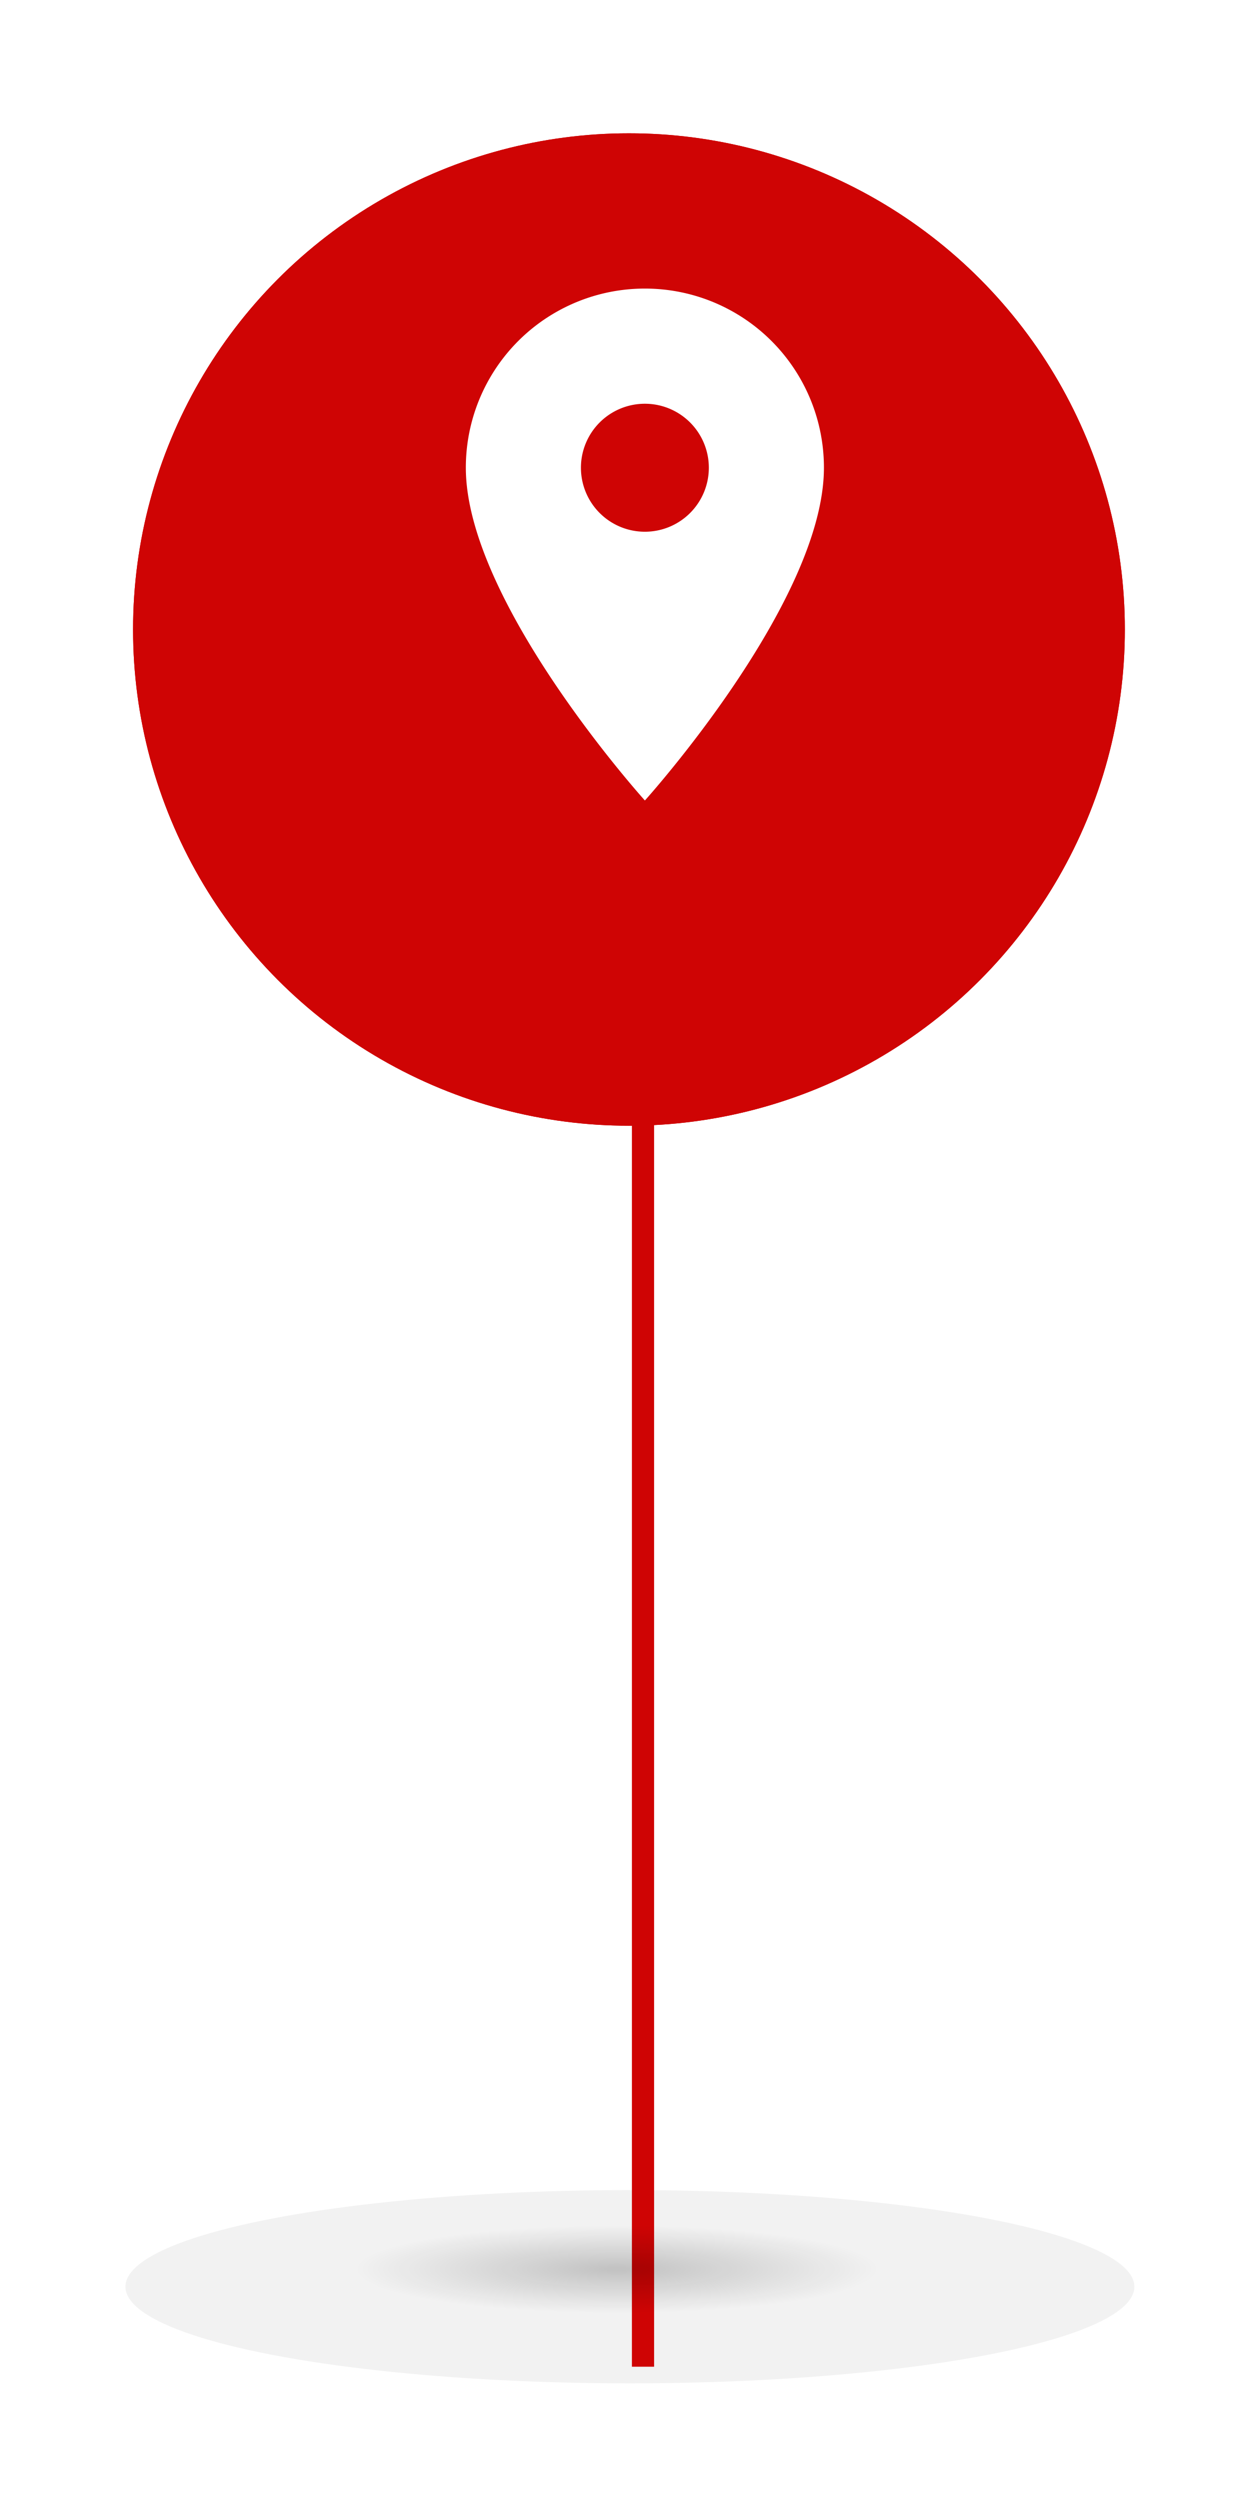
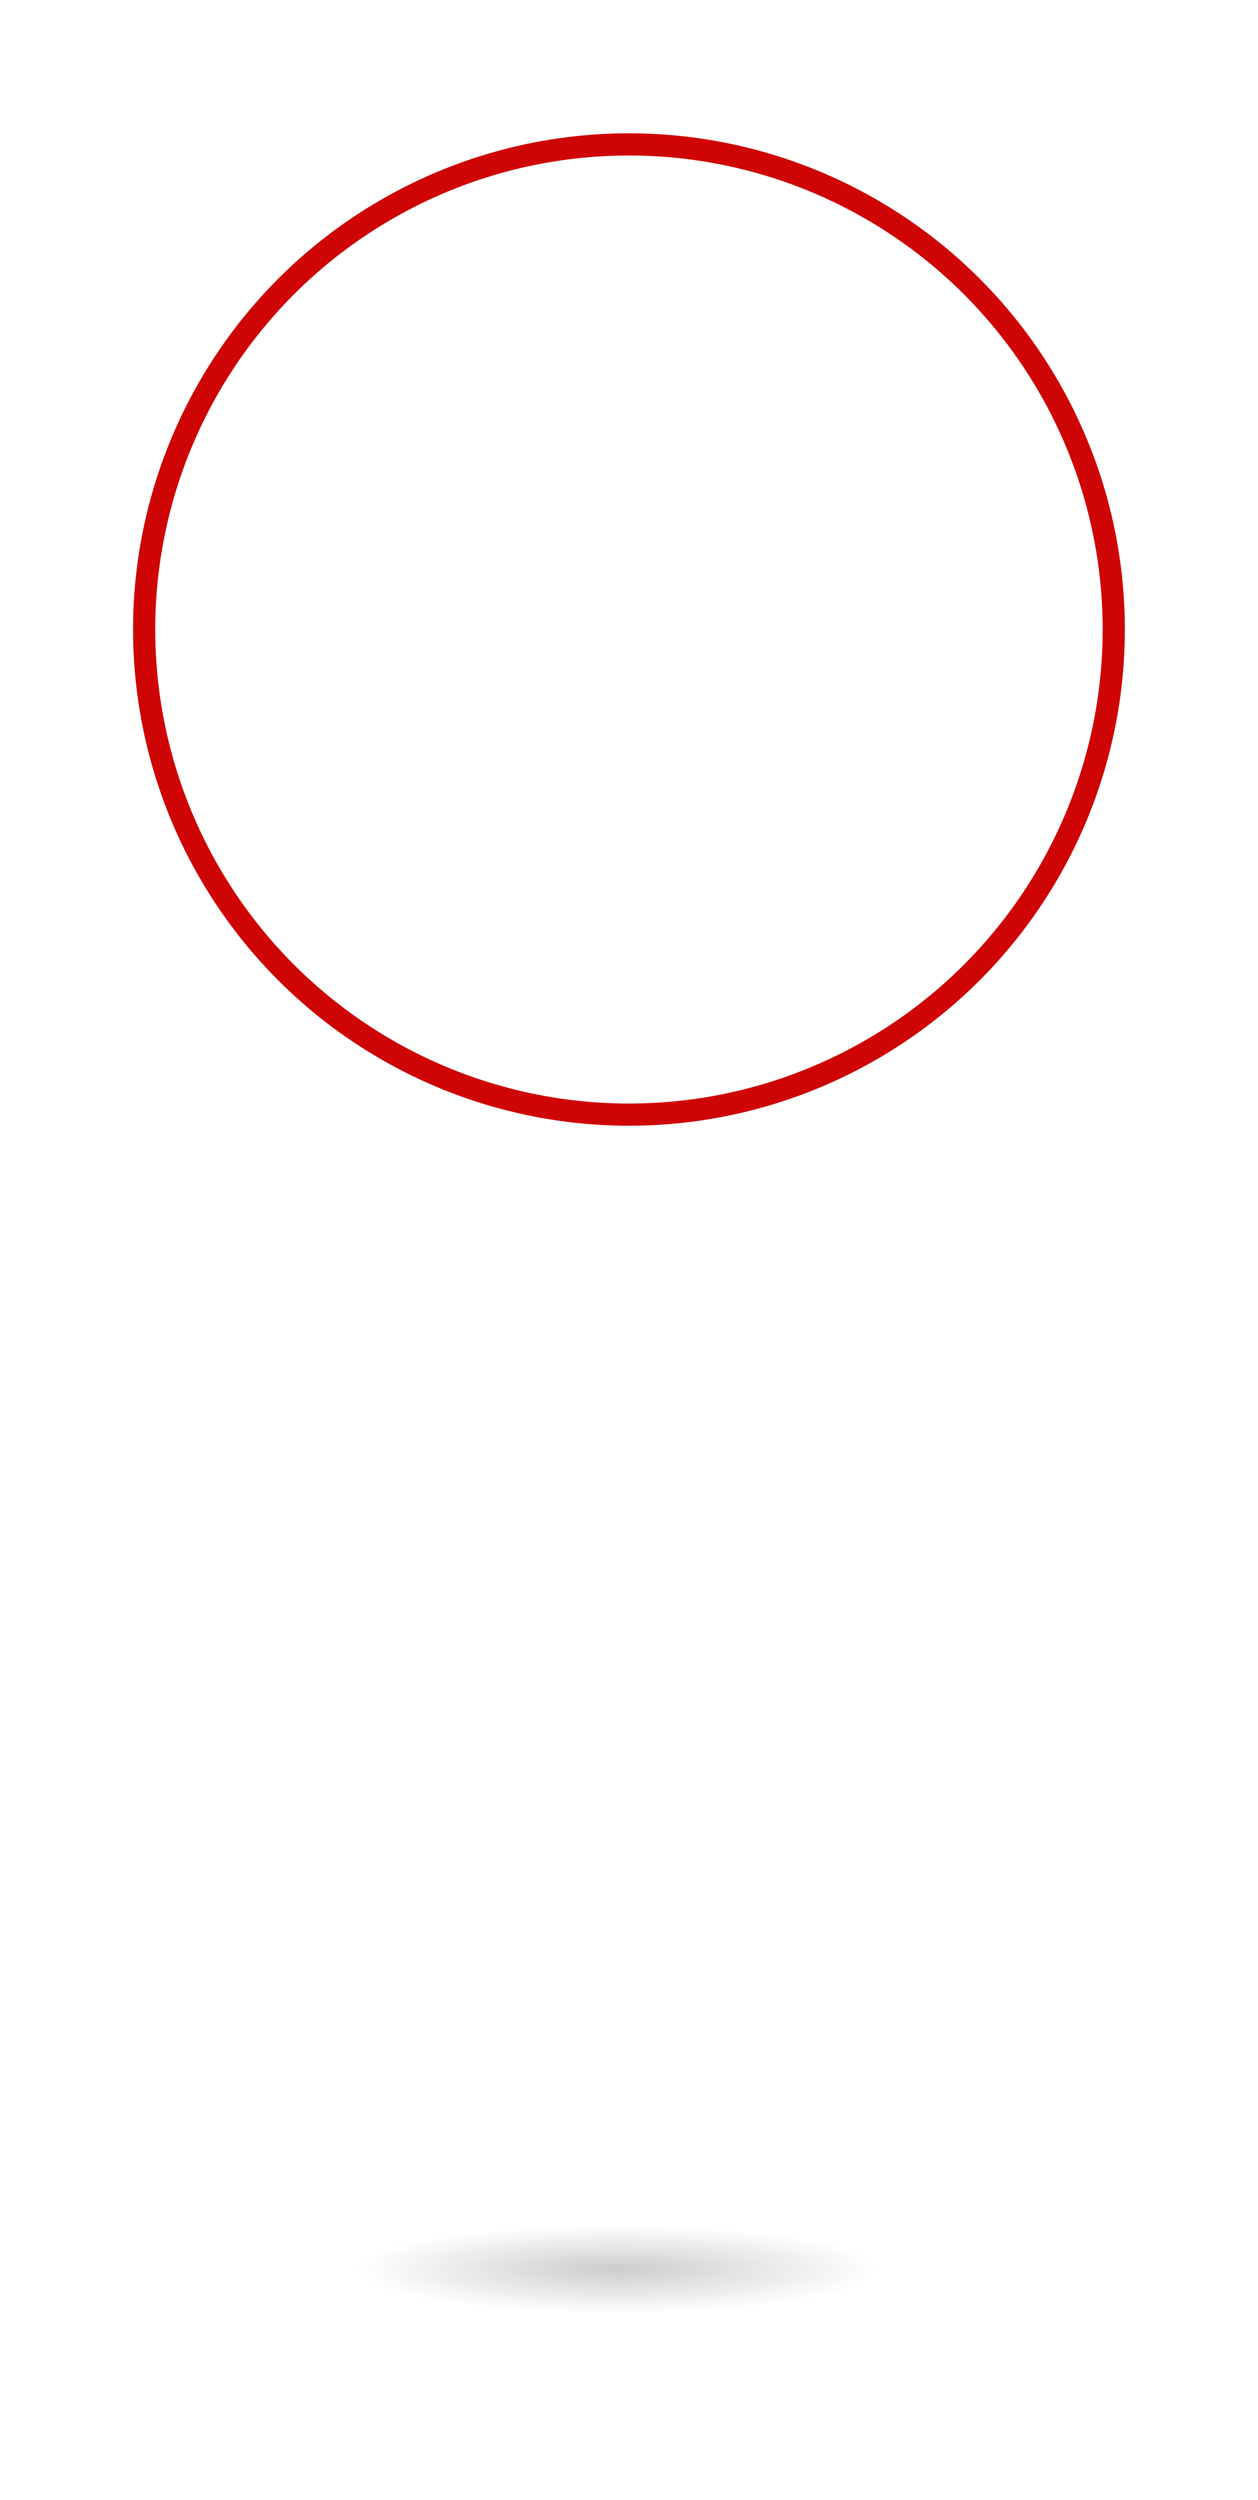
<svg xmlns="http://www.w3.org/2000/svg" width="56.708" height="112.618" viewBox="0 0 56.708 112.618">
  <defs>
    <filter id="Line_408" x="22.484" y="42.051" width="13" height="70.568" filterUnits="userSpaceOnUse">
      <feOffset dy="4" input="SourceAlpha" />
      <feGaussianBlur stdDeviation="2" result="blur" />
      <feFlood flood-opacity="0.11" />
      <feComposite operator="in" in2="blur" />
      <feComposite in="SourceGraphic" />
    </filter>
    <radialGradient id="radial-gradient" cx="0.5" cy="0.5" r="0.5" gradientUnits="objectBoundingBox">
      <stop offset="0" />
      <stop offset="1" stop-opacity="0" />
    </radialGradient>
    <filter id="Ellipse_21" x="0" y="0" width="56.708" height="56.708" filterUnits="userSpaceOnUse">
      <feOffset dy="4" input="SourceAlpha" />
      <feGaussianBlur stdDeviation="2" result="blur-2" />
      <feFlood flood-opacity="0.11" />
      <feComposite operator="in" in2="blur-2" />
      <feComposite in="SourceGraphic" />
    </filter>
  </defs>
  <g id="Component_6_59" data-name="Component 6 – 59" transform="translate(5.655 2)">
-     <ellipse id="Ellipse_80" data-name="Ellipse 80" cx="22.74" cy="4.353" rx="22.74" ry="4.353" transform="translate(0 96.661)" fill="#f2f2f2" />
-     <rect id="Rectangle_1096" data-name="Rectangle 1096" width="10.289" height="58.568" transform="translate(17.393 41.655)" fill="#f2f2f2" opacity="0" />
    <g transform="matrix(1, 0, 0, 1, -5.65, -2)" filter="url(#Line_408)">
-       <line id="Line_408-2" data-name="Line 408" y2="58.568" transform="translate(28.98 44.05)" fill="none" stroke="#cf0404" stroke-width="1" />
-     </g>
+       </g>
    <ellipse id="Ellipse_22" data-name="Ellipse 22" cx="11.872" cy="1.979" rx="11.872" ry="1.979" transform="translate(10.28 98.244)" opacity="0.2" fill="url(#radial-gradient)" />
    <g id="Group_3947" data-name="Group 3947" transform="translate(0.773 -0.105)">
      <g transform="matrix(1, 0, 0, 1, -6.43, -1.89)" filter="url(#Ellipse_21)">
        <g id="Ellipse_21-2" data-name="Ellipse 21" transform="translate(6 2)" fill="#cf0404" stroke="#cf0404" stroke-width="1">
-           <circle cx="22.354" cy="22.354" r="22.354" stroke="none" />
          <circle cx="22.354" cy="22.354" r="21.854" fill="none" />
        </g>
      </g>
-       <path id="Icon_material-location-on" data-name="Icon material-location-on" d="M15.571,3A8.065,8.065,0,0,0,7.5,11.071c0,6.053,8.071,14.99,8.071,14.99s8.071-8.936,8.071-14.99A8.065,8.065,0,0,0,15.571,3Zm0,10.954a2.883,2.883,0,1,1,2.883-2.883,2.883,2.883,0,0,1-2.883,2.883Z" transform="translate(7.071 8.105)" fill="#fff" />
+       <path id="Icon_material-location-on" data-name="Icon material-location-on" d="M15.571,3A8.065,8.065,0,0,0,7.5,11.071c0,6.053,8.071,14.99,8.071,14.99s8.071-8.936,8.071-14.99A8.065,8.065,0,0,0,15.571,3m0,10.954a2.883,2.883,0,1,1,2.883-2.883,2.883,2.883,0,0,1-2.883,2.883Z" transform="translate(7.071 8.105)" fill="#fff" />
    </g>
  </g>
</svg>